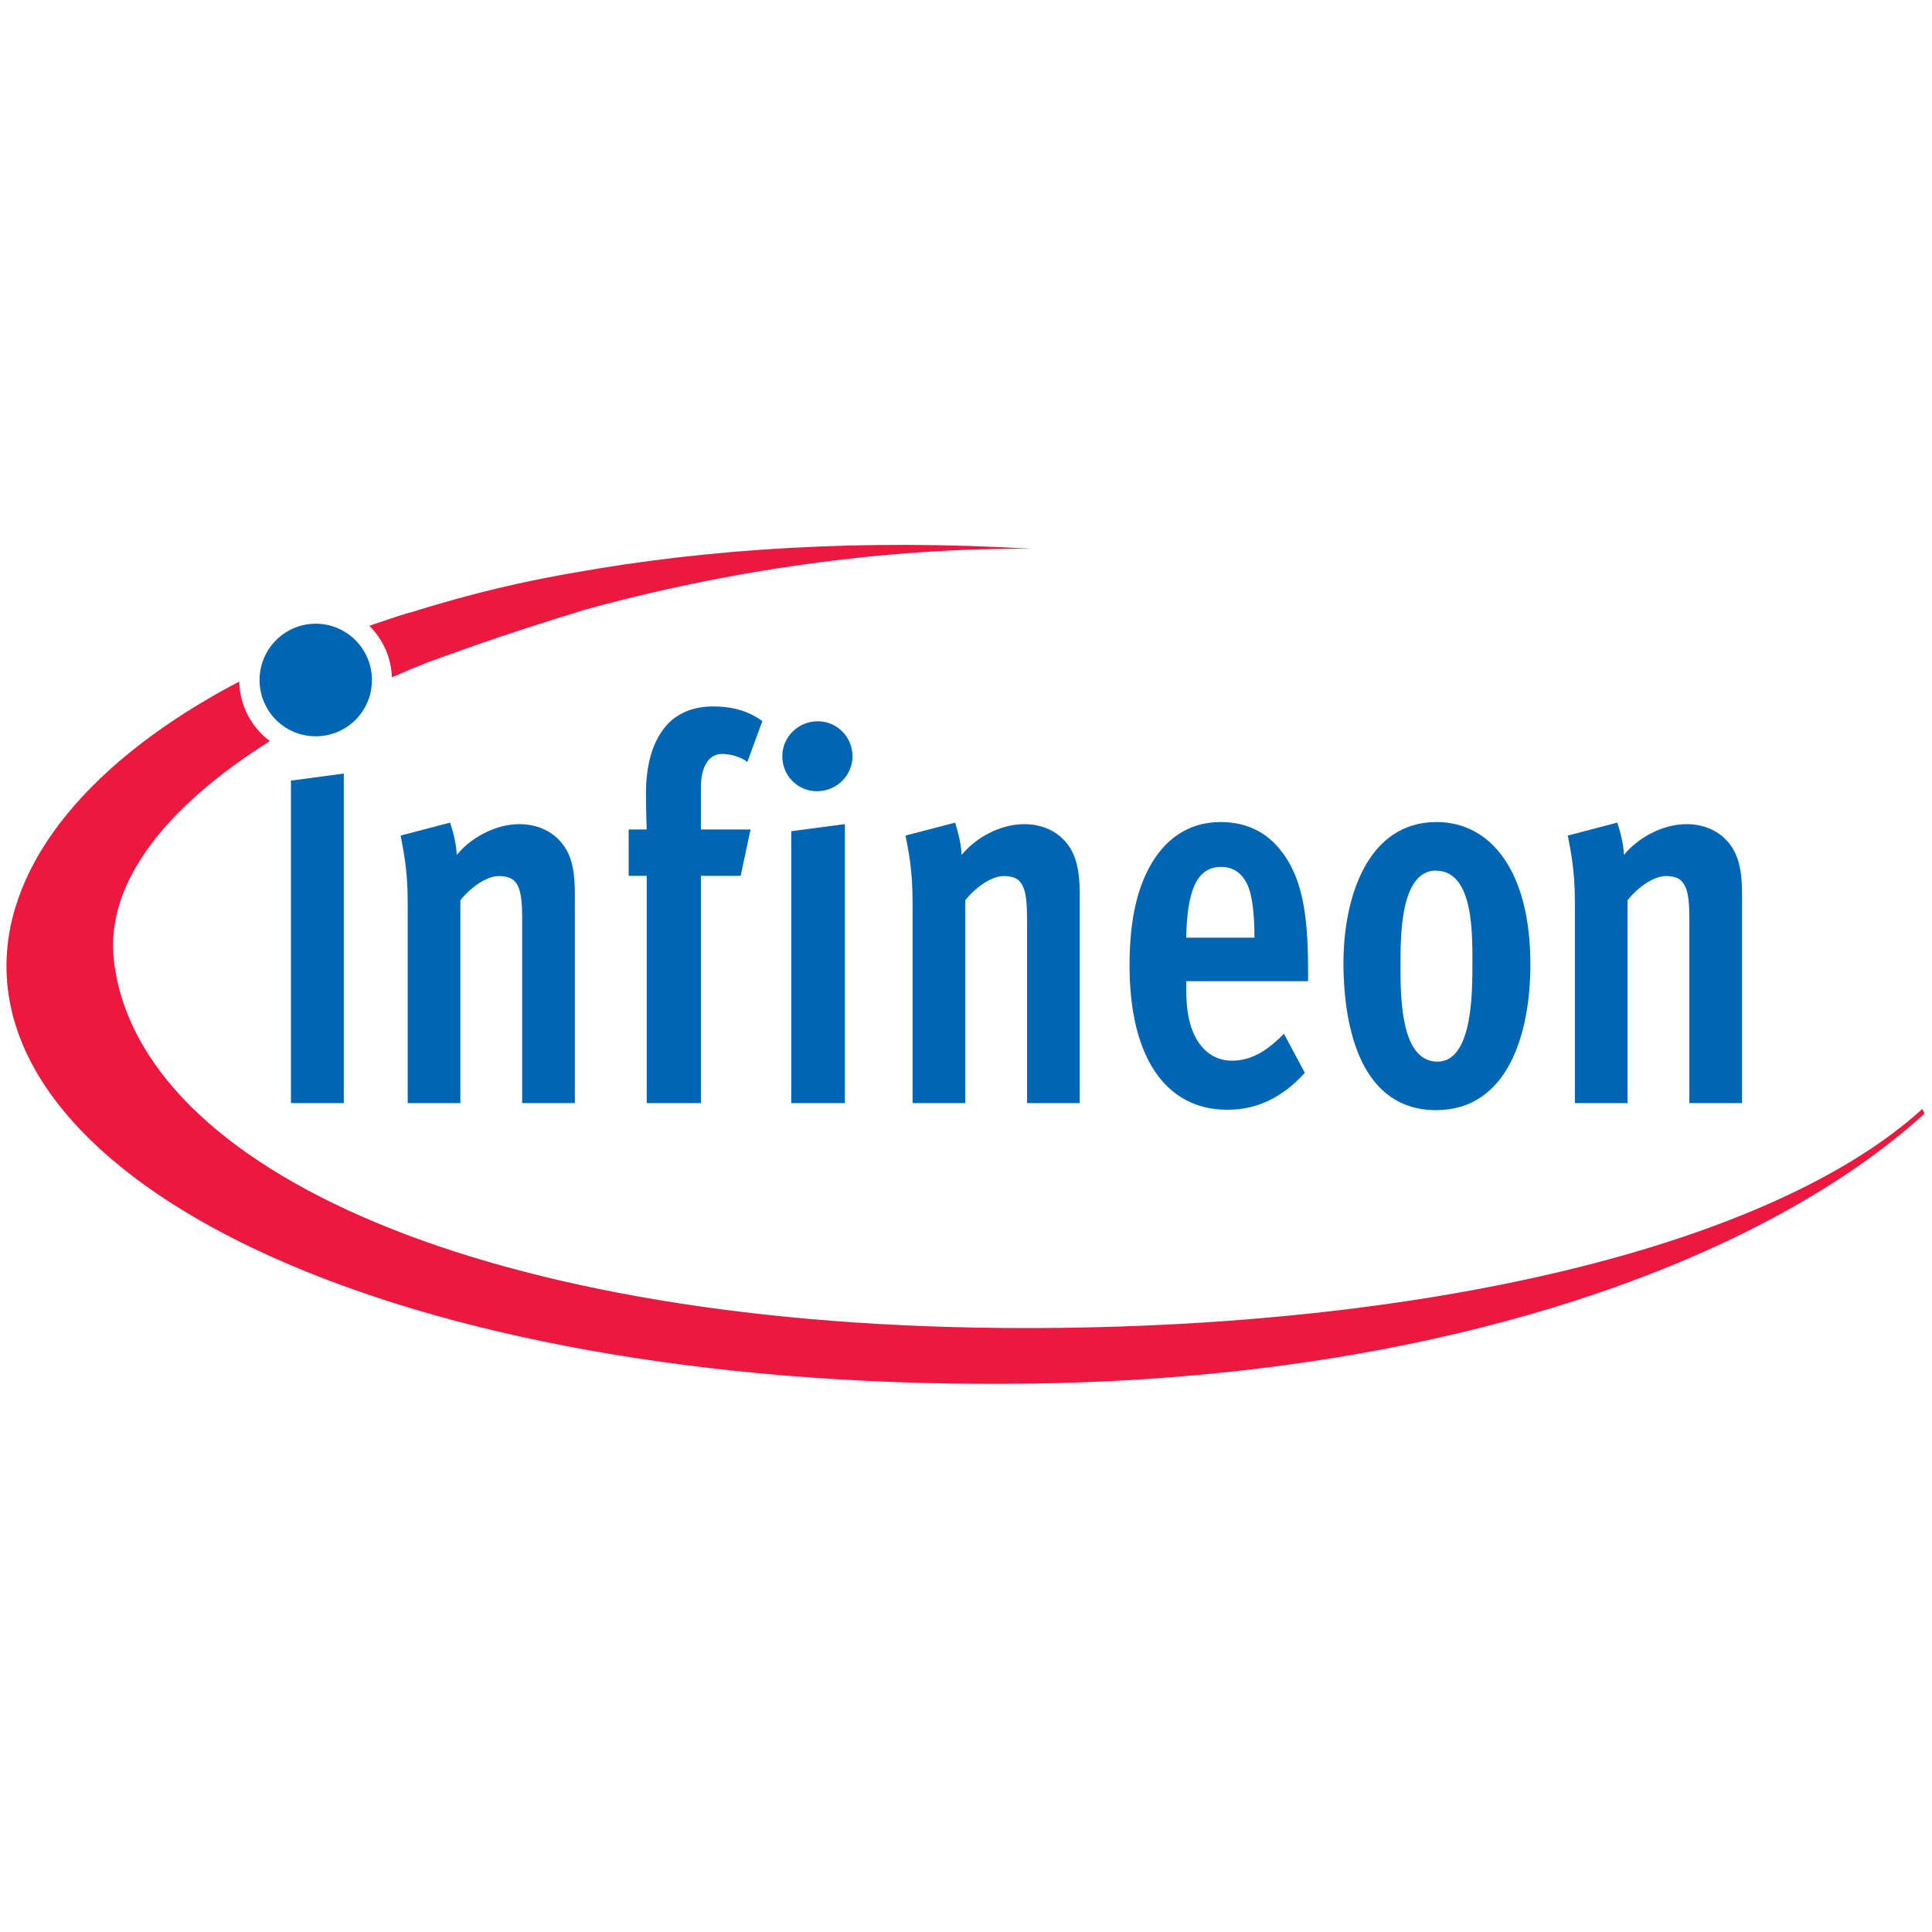
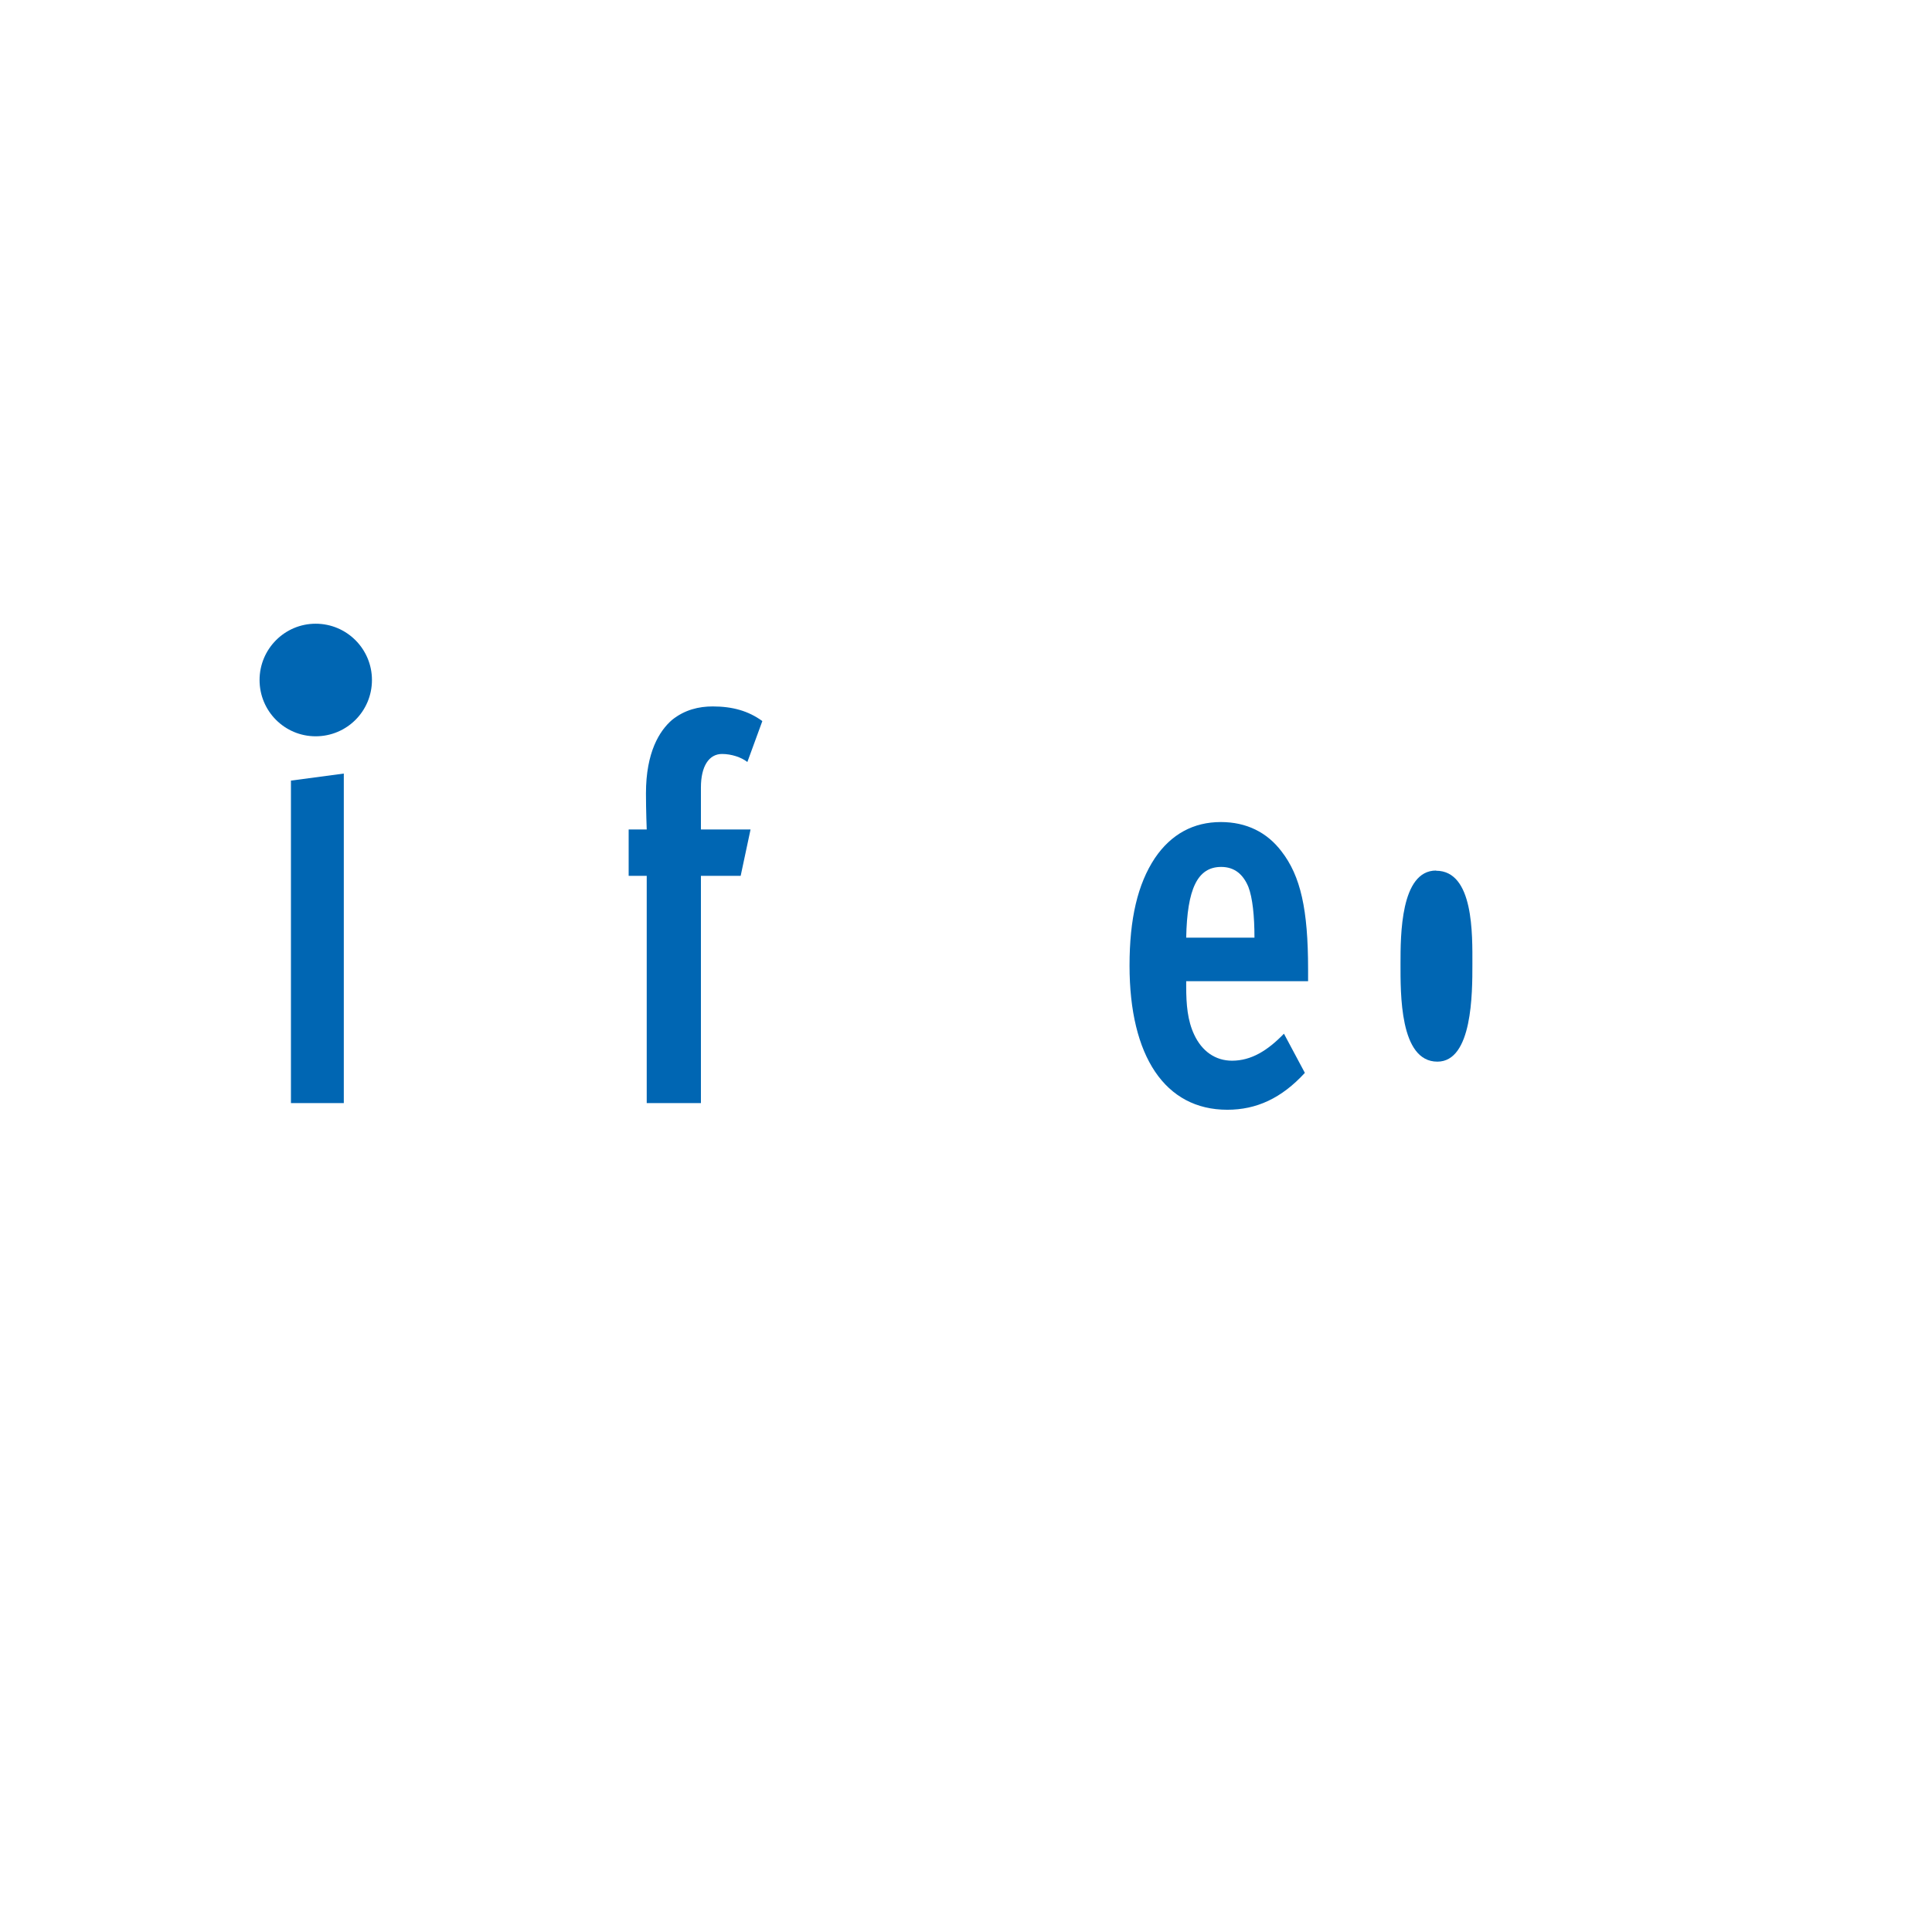
<svg xmlns="http://www.w3.org/2000/svg" version="1.2" viewBox="0 0 1016 1016" width="1016" height="1016">
  <title>infineon-svg</title>
  <style>
		.s0 { fill: #ec1840 } 
		.s1 { fill: #0066b3 } 
	</style>
  <g id="Layer">
    <g id="Layer">
-       <path id="Layer" class="s0" d="m301.7 301.2c0 0-23.7 3.9-49 10.4-19.1 4.9-32.3 9.1-37.2 10.6v-0.1c-7.3 2.2-14.3 4.6-21.3 7 7.1 7 11.5 16.5 11.9 27.1 5.6-2.5 11.3-4.9 17.1-7.2v-0.1c6.6-2.3 24.2-8.8 39.4-13.9 19-6.4 44.7-14.3 44.7-14.3 74.9-20.7 157.9-32.7 235.2-32.1-89.1-5.3-170.2-0.1-240.8 12.6m709.3 281.9c-80.2 72.9-262.9 115.3-471.6 115.3-283.5 0-466.7-83.1-479.5-193.2-4.7-41.3 27.8-81.3 82-115.5-9.6-7.2-15.8-18.5-16.1-31.3-78.1 41-122.4 94.9-122.4 149.7 0 121.2 216.8 224 538.9 219.5 219.1-3 385.6-65.5 469.8-142l-1.2-2.4" />
      <path id="Layer" class="s1" d="m136.5 357.6c0-16.3 13.2-29.6 29.5-29.6 16.4 0 29.6 13.3 29.6 29.6 0 16.4-13.2 29.6-29.6 29.6-16.3 0-29.5-13.2-29.5-29.6z" />
      <path id="Layer" class="s1" d="m153 580.1v-169.6l27.8-3.7v173.3c0 0-27.8 0-27.8 0z" />
-       <path id="Layer" class="s1" d="m274.6 580.1v-97c0-11.1-1-15.6-3.2-18.8-2-2.8-5.4-3.6-9.2-3.6-5.3 0-13.4 4.5-20.1 12.7v106.7h-27.7v-105.8c0-17.3-2.3-27-3.7-34.9l26-6.8c0.8 2.6 3.2 9.6 3.5 17 7.1-8.8 20.1-16.2 32.9-16.2 9.8 0 17.7 4 22.6 10.3 5.7 7.1 6.6 16.7 6.6 26.3v110.1c0 0-27.7 0-27.7 0z" />
      <path id="Layer" class="s1" d="m393 400.7c-3.2-2.5-8.4-4.2-13.3-4.2-6.9 0-11.1 6.5-11.1 17.6v22.1h26.1l-5.2 24.4h-20.9v119.5h-28.5v-119.5h-9.5v-24.4h9.5c0 0-0.4-9.9-0.4-19 0-21.6 7.1-32.9 13.7-38.6 6.7-5.4 14.2-7.1 21.4-7.1 10.3 0 18.7 2.3 26.1 7.7l-7.9 21.6" />
-       <path id="Layer" class="s1" d="m416.1 580.1v-143l28.2-3.7v146.7c0 0-28.2 0-28.2 0zm13.5-164c-10.1 0-18.2-8.2-18.2-18.4 0-10.2 8.4-18.4 18.7-18.4 10 0 18.2 8.2 18.2 18.4 0 10.2-8.4 18.4-18.7 18.4z" />
-       <path id="Layer" class="s1" d="m540.1 580.1v-97c0-11.1-1-15.6-3.2-18.8-1.9-2.8-5.4-3.6-9.1-3.6-5.4 0-13.5 4.5-20.2 12.7v106.7h-27.7v-105.8c0-17.3-2.2-27-3.7-34.9l26.1-6.8c0.7 2.6 3.1 9.6 3.4 17 7.1-8.8 20.1-16.2 32.9-16.2 9.8 0 17.7 4 22.6 10.3 5.6 7.1 6.6 16.7 6.6 26.3v110.1c0 0-27.7 0-27.7 0z" />
      <path id="Layer" fill-rule="evenodd" class="s1" d="m623.8 516m0 2.9c0 9.3 0.7 17.8 4.2 25.2 4.1 8.8 11.2 13.7 19.9 13.7 10 0 18.6-5.2 27.3-14.2l11 20.6c-12.3 13.4-25.5 19.4-40.8 19.4-32.7 0-51.4-28.1-51.4-75.8 0-24.7 4.3-42.9 13.3-56.5 8.6-12.7 20.4-19 34.7-19 13.5 0 24.3 5.4 31.9 15.4 10.1 13 14 30.6 14 62.1v6.2h-64.1zm32.7-52.5c-2.7-6.5-7.2-10.5-14.3-10.5-12.5 0-17.9 11.6-18.4 37.2h35.9c0-11.4-1-21-3.2-26.7z" />
-       <path id="Layer" fill-rule="evenodd" class="s1" d="m755.2 583.8c-38.4 0-48.4-40.8-48.7-76-0.3-35.5 12.5-75.5 48.9-75.5 28.7 0 49.4 25.9 49.4 74.9 0 36.6-12 76.6-49.6 76.6zm0-126c-18.7 0-18.7 34.1-18.7 48.9 0 15.6-0.5 51.6 19.4 51.6 18.4 0 18.4-36 18.4-51.1 0-15.6 0.8-49.3-19.1-49.3z" />
-       <path id="Layer" class="s1" d="m888.4 580.1v-97c0-11.1-1-15.6-3.3-18.8-1.9-2.8-5.3-3.6-9.1-3.6-5.3 0-13.5 4.5-20.1 12.7v106.7h-27.7v-105.8c0-17.3-2.3-27-3.7-34.9l26-6.8c0.8 2.6 3.2 9.6 3.5 17 7.1-8.8 20.1-16.2 32.9-16.2 9.8 0 17.7 4 22.6 10.3 5.6 7.1 6.6 16.7 6.6 26.3v110.1c0 0-27.7 0-27.7 0z" />
+       <path id="Layer" fill-rule="evenodd" class="s1" d="m755.2 583.8zm0-126c-18.7 0-18.7 34.1-18.7 48.9 0 15.6-0.5 51.6 19.4 51.6 18.4 0 18.4-36 18.4-51.1 0-15.6 0.8-49.3-19.1-49.3z" />
    </g>
  </g>
</svg>